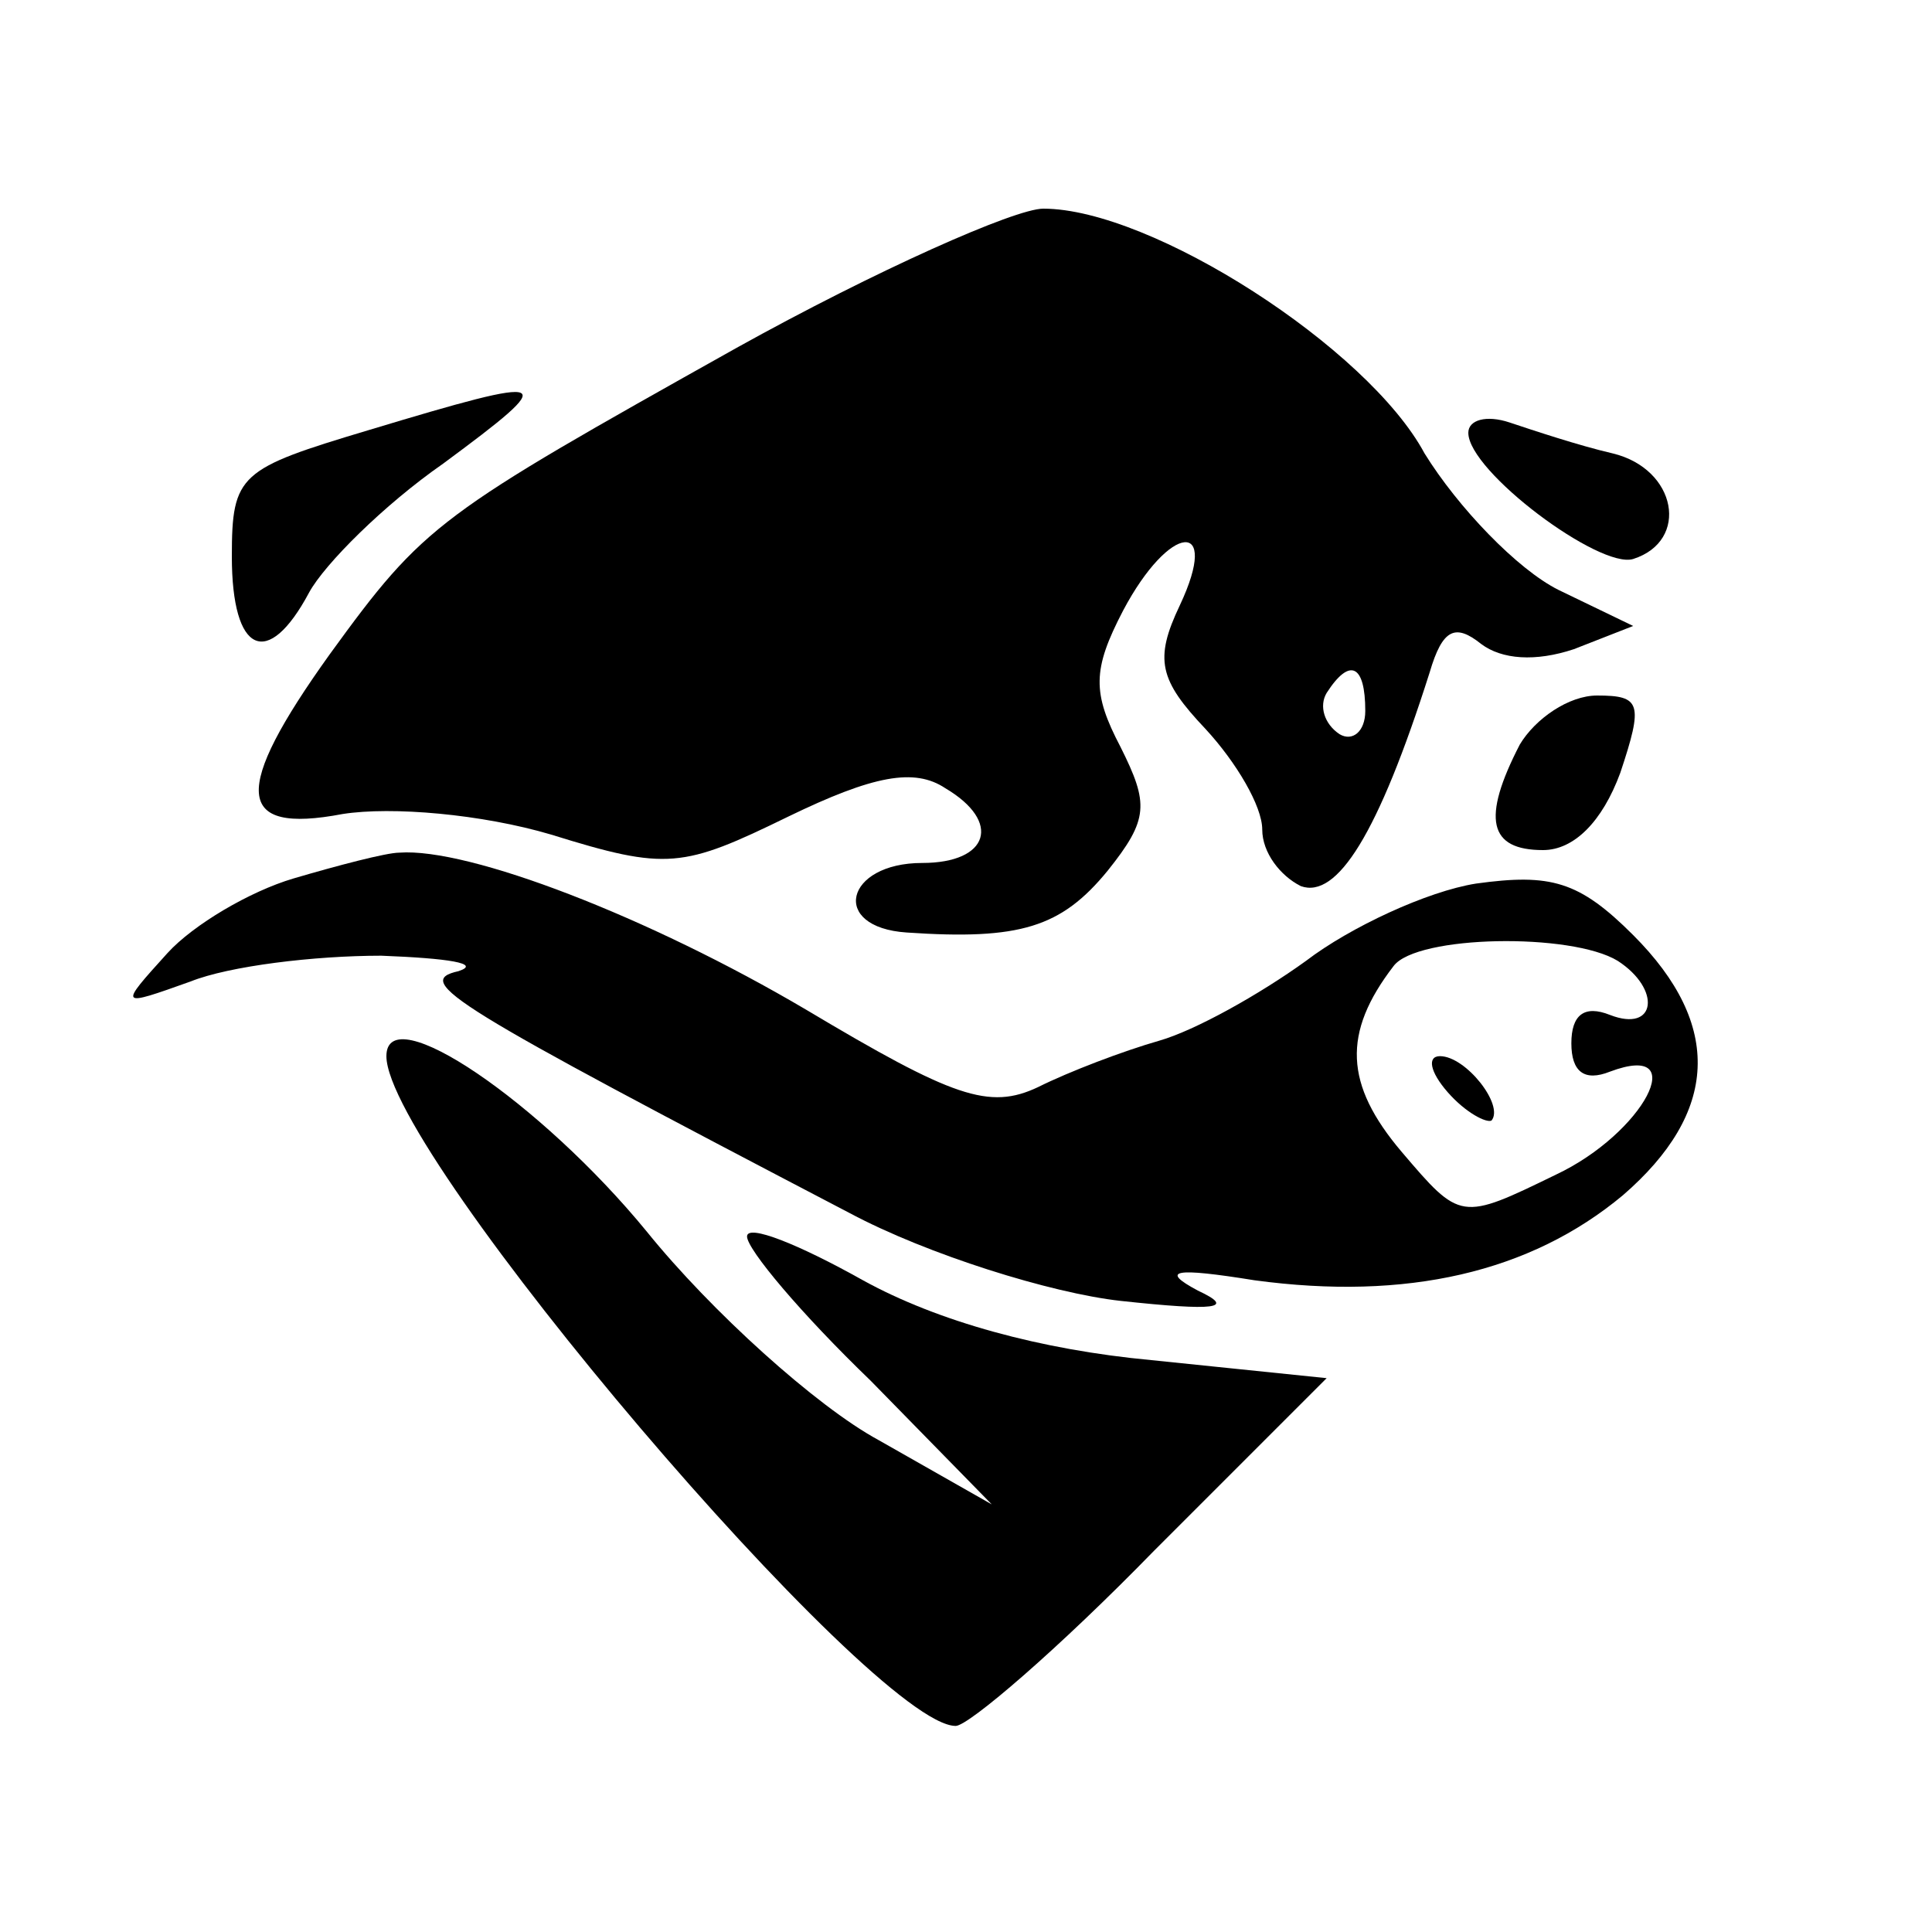
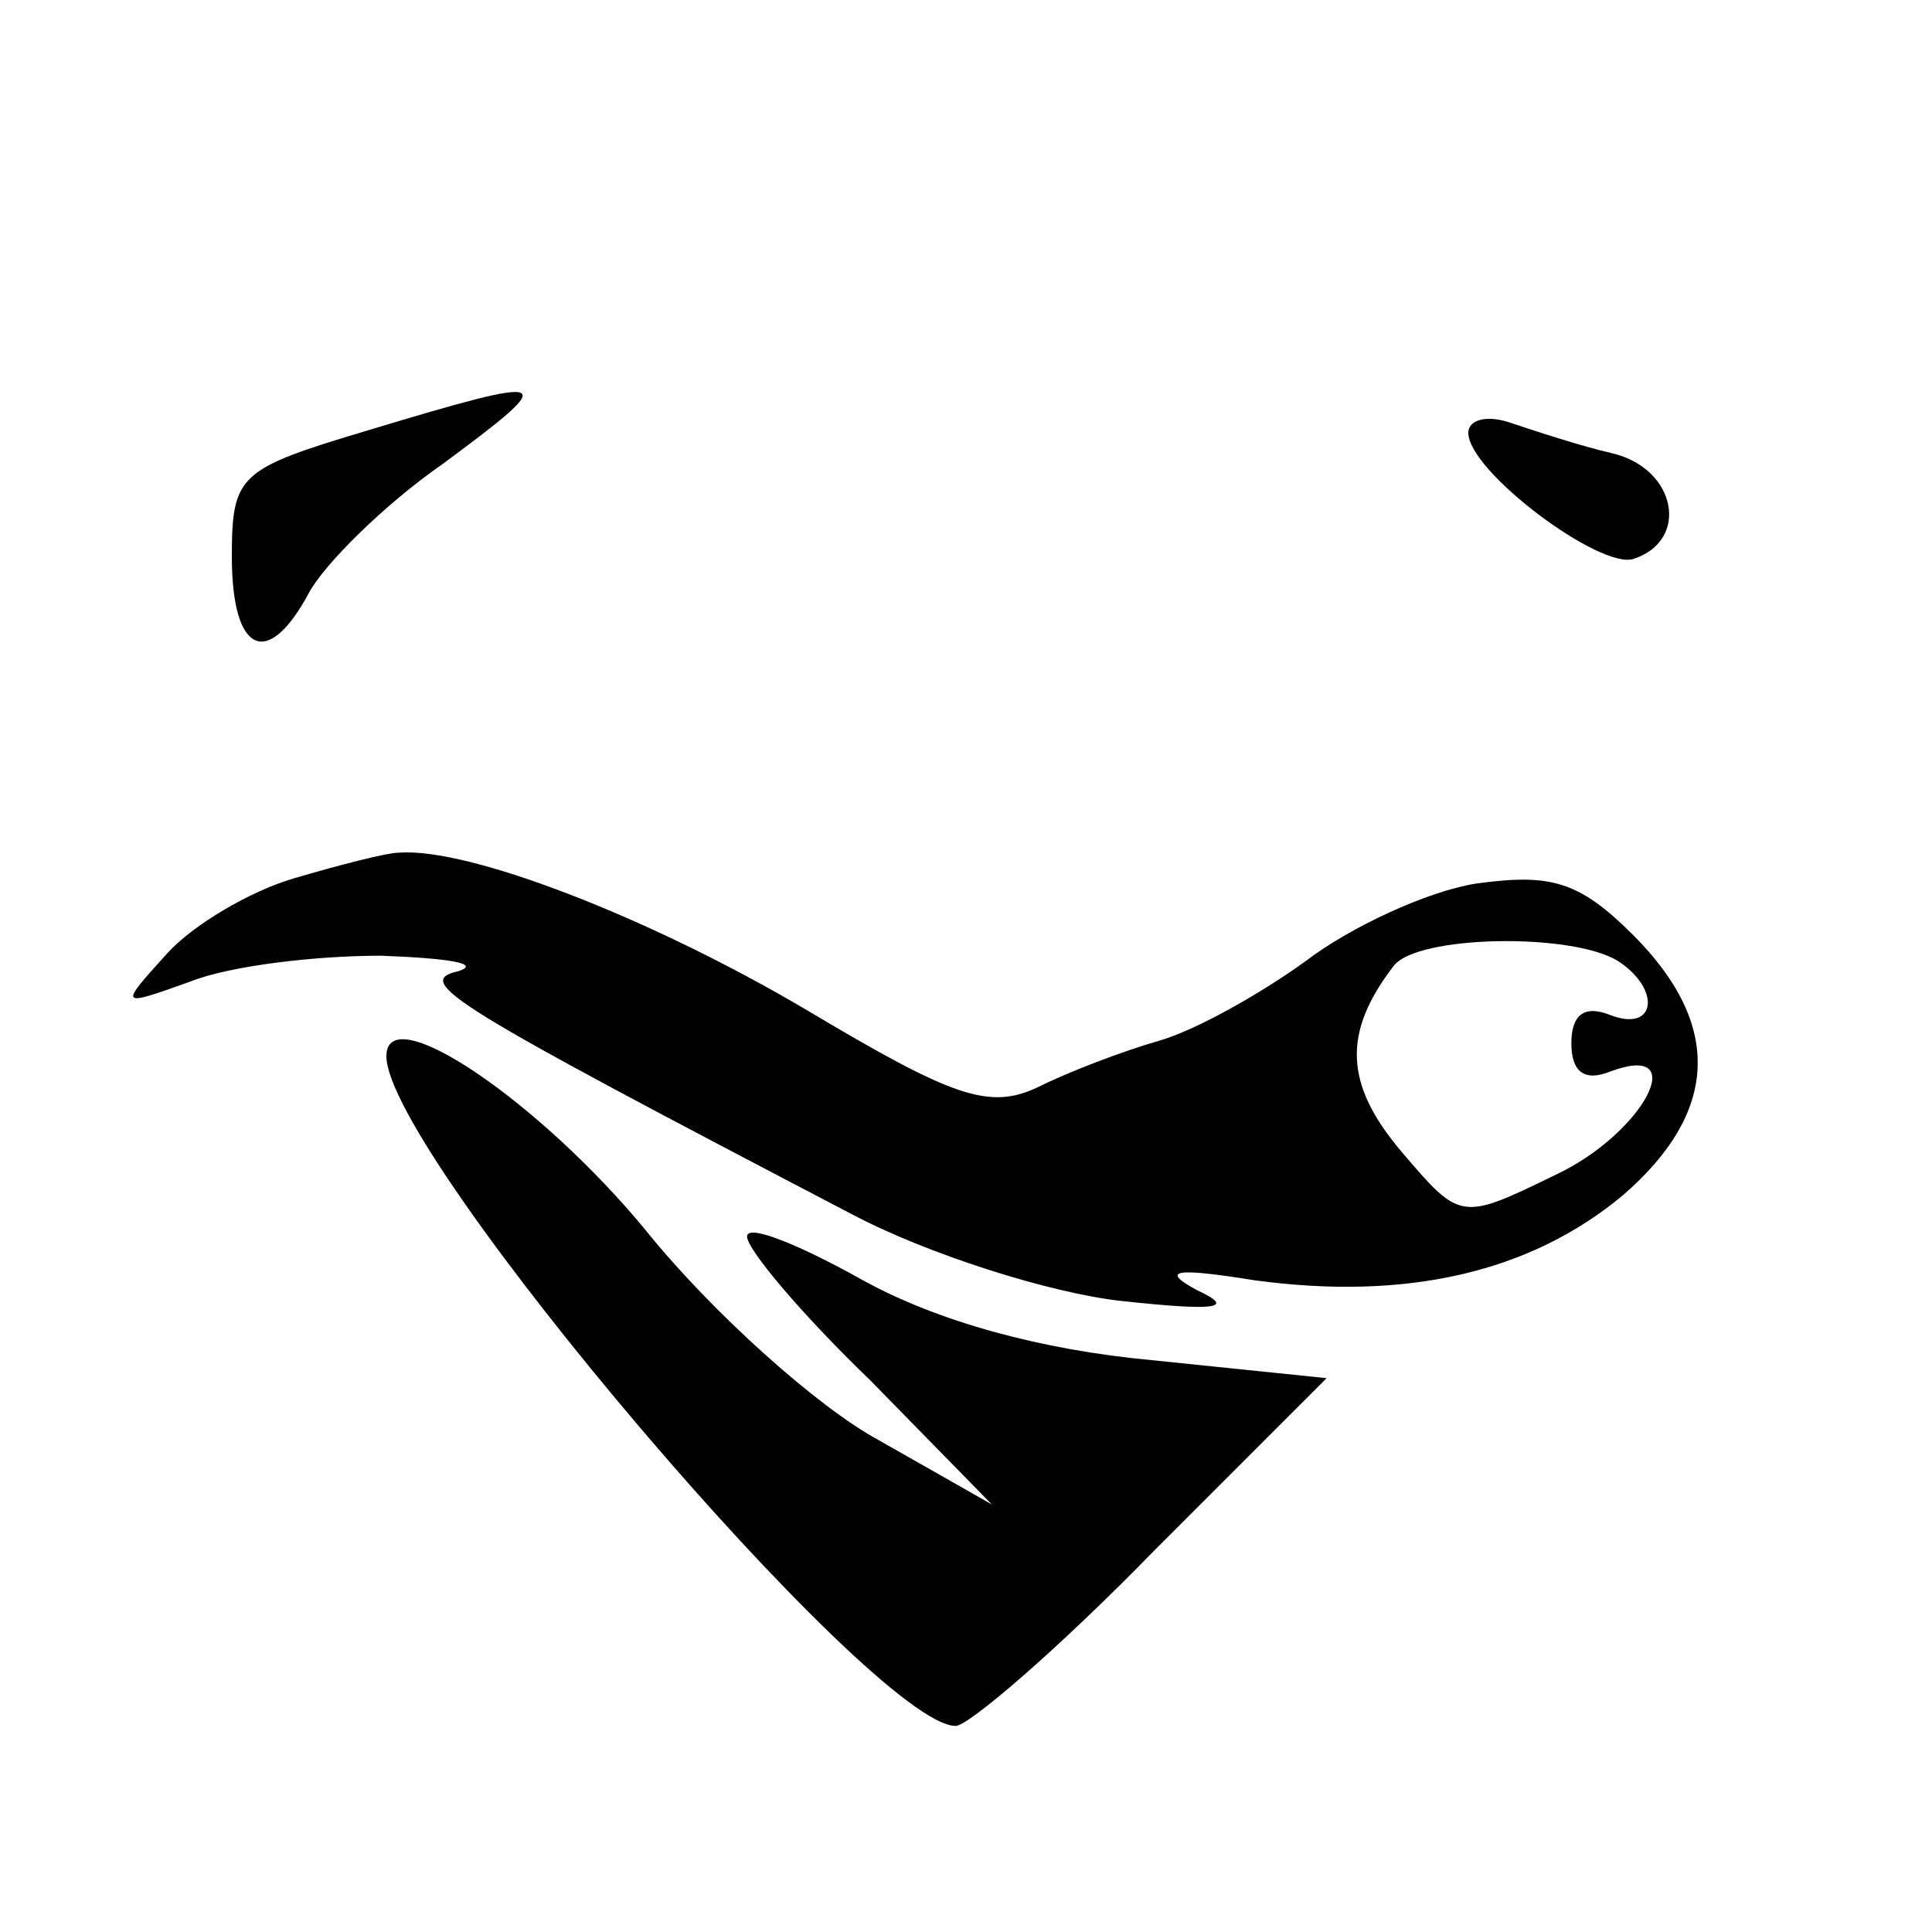
<svg xmlns="http://www.w3.org/2000/svg" version="1.0" width="75pt" height="75pt" viewBox="0 0 75 75" preserveAspectRatio="xMidYMid meet">
  <g transform="translate(0,75) scale(0.1,-0.1)" fill="#000000" stroke="none">
-     <path d="M286 615 c-116 -65 -121 -68 -158 -119 -38 -53 -37 -70 5 -62 19 3 54 0 81 -8 45 -14 51 -13 92 7 33 16 49 19 61 11 22 -13 17 -29 -9 -29 -30 0 -36 -25 -6 -27 44 -3 60 2 78 24 16 20 16 26 5 48 -11 21 -11 30 1 53 18 34 38 36 22 2 -10 -21 -8 -29 10 -48 12 -13 22 -30 22 -39 0 -9 7 -18 15 -22 14 -5 30 20 50 83 5 17 10 19 20 11 8 -6 21 -7 36 -2 l23 9 -29 14 c-16 8 -39 32 -52 53 -22 41 -106 95 -148 95 -11 0 -65 -24 -119 -54z m244 -141 c0 -8 -5 -12 -10 -9 -6 4 -8 11 -5 16 9 14 15 11 15 -7z" />
-     <path d="M143 583 c-50 -15 -53 -17 -53 -49 0 -38 14 -44 30 -14 6 11 29 34 52 50 46 34 44 35 -29 13z" />
+     <path d="M143 583 c-50 -15 -53 -17 -53 -49 0 -38 14 -44 30 -14 6 11 29 34 52 50 46 34 44 35 -29 13" />
    <path d="M570 582 c0 -15 51 -53 64 -49 22 7 17 35 -8 41 -13 3 -31 9 -40 12 -9 3 -16 1 -16 -4z" />
-     <path d="M590 461 c-15 -29 -12 -41 9 -41 12 0 23 11 30 30 9 27 8 30 -9 30 -11 0 -24 -9 -30 -19z" />
    <path d="M114 409 c-17 -5 -39 -18 -49 -29 -19 -21 -19 -21 9 -11 15 6 48 10 74 10 26 -1 39 -3 30 -6 -18 -4 -3 -13 152 -94 30 -16 78 -31 105 -34 37 -4 45 -3 30 4 -15 8 -9 9 22 4 59 -8 107 3 143 33 37 32 39 66 4 101 -21 21 -32 24 -61 20 -19 -3 -49 -17 -66 -30 -18 -13 -43 -27 -57 -31 -14 -4 -35 -12 -47 -18 -19 -9 -33 -4 -90 30 -61 36 -131 63 -158 61 -5 0 -24 -5 -41 -10z m514 -32 c17 -11 15 -28 -3 -21 -10 4 -15 0 -15 -11 0 -11 5 -15 15 -11 32 12 13 -24 -21 -40 -37 -18 -37 -18 -60 9 -22 26 -23 46 -3 72 9 12 69 13 87 2z" />
-     <path d="M562 326 c7 -8 15 -12 17 -11 5 6 -10 25 -20 25 -5 0 -4 -6 3 -14z" />
    <path d="M150 340 c0 -38 189 -260 221 -260 5 0 40 30 77 68 l67 67 -68 7 c-43 4 -83 15 -112 31 -25 14 -45 22 -45 17 0 -5 21 -30 48 -56 l47 -48 -44 25 c-24 13 -65 50 -90 81 -41 50 -101 91 -101 68z" />
  </g>
</svg>